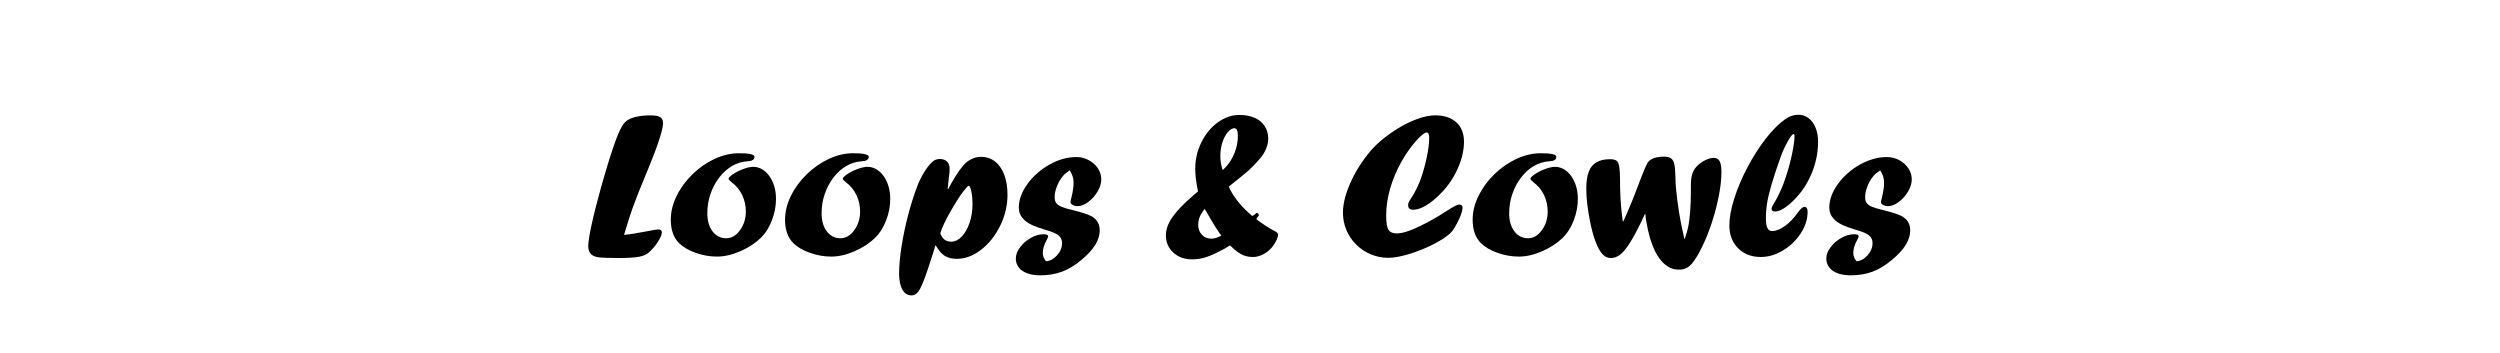
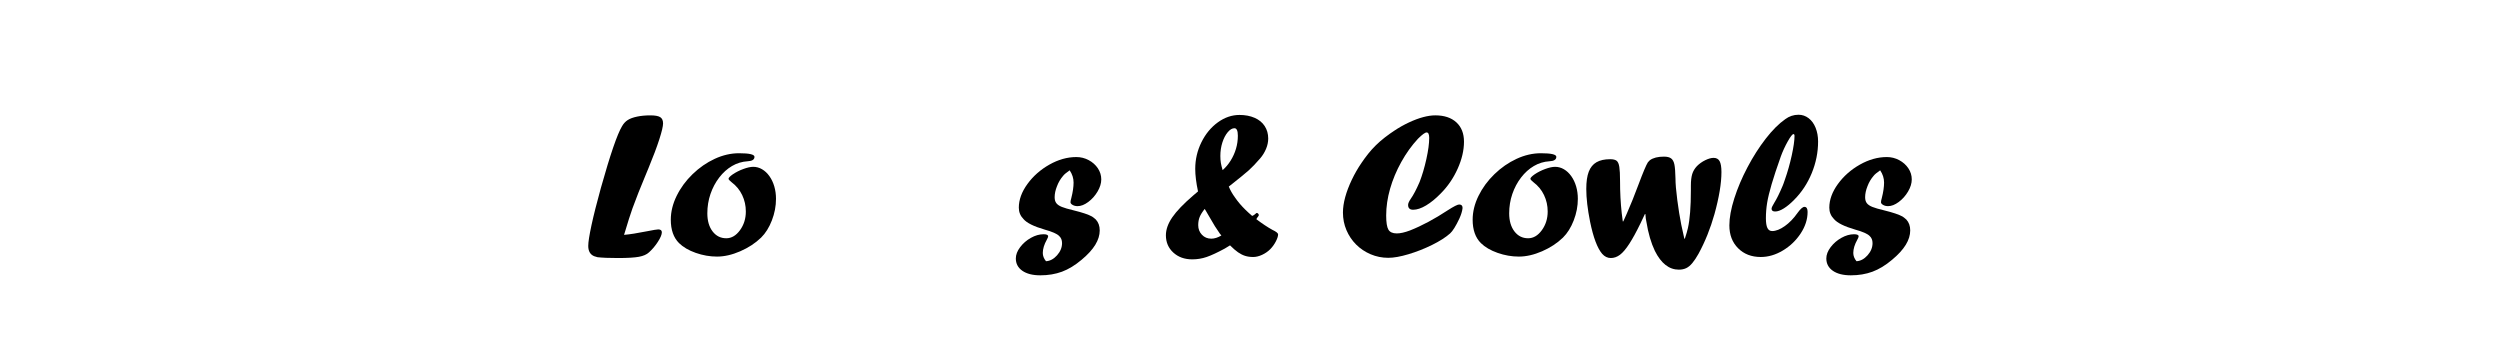
<svg xmlns="http://www.w3.org/2000/svg" width="100%" height="100%" viewBox="0 0 800 113" version="1.1" xml:space="preserve" style="fill-rule:evenodd;clip-rule:evenodd;stroke-linejoin:round;stroke-miterlimit:2;">
  <path d="M207.47,53.91l-1.086,2.635c-1.427,3.382 -2.755,6.753 -3.985,10.113c-0.592,1.625 -1.492,4.458 -2.7,8.499c1.823,-0.154 4.272,-0.538 7.347,-1.153c1.976,-0.395 3.173,-0.593 3.59,-0.593c0.769,-0 1.153,0.307 1.153,0.922c0,0.725 -0.423,1.74 -1.268,3.047c-0.845,1.307 -1.795,2.432 -2.849,3.376c-0.725,0.681 -1.801,1.153 -3.228,1.417c-1.427,0.263 -3.656,0.395 -6.687,0.395c-2.832,-0 -5.017,-0.088 -6.554,-0.264c-0.022,0 -0.385,-0.109 -1.087,-0.329c-1.252,-0.527 -1.878,-1.625 -1.878,-3.294c0,-1.208 0.346,-3.415 1.038,-6.621c0.691,-3.206 1.696,-7.191 3.014,-11.956c2.986,-10.628 5.237,-17.194 6.752,-19.697c0.483,-0.857 1.092,-1.521 1.827,-1.993c0.735,-0.472 1.739,-0.84 3.012,-1.104c1.23,-0.263 2.646,-0.395 4.248,-0.395c1.493,0 2.542,0.192 3.146,0.576c0.603,0.385 0.905,1.049 0.905,1.993c0,0.9 -0.395,2.585 -1.185,5.056c-0.791,2.47 -1.966,5.593 -3.525,9.37Z" style="fill-rule:nonzero;" />
  <path d="M236.526,49.036c3.272,0 4.908,0.385 4.908,1.153c-0,0.879 -0.736,1.351 -2.207,1.417c-1.779,0.109 -3.437,0.614 -4.974,1.515c-1.537,0.9 -2.904,2.13 -4.101,3.689c-1.196,1.559 -2.13,3.316 -2.799,5.27c-0.67,1.954 -1.005,4.019 -1.005,6.193c0,2.393 0.56,4.32 1.68,5.78c1.12,1.461 2.58,2.191 4.381,2.191c1.669,-0 3.129,-0.857 4.381,-2.57c1.251,-1.712 1.877,-3.711 1.877,-5.994c0,-1.867 -0.39,-3.618 -1.169,-5.254c-0.78,-1.636 -1.916,-3.014 -3.409,-4.134c-0.637,-0.505 -0.956,-0.867 -0.956,-1.087c0,-0.307 0.451,-0.779 1.351,-1.416c1.01,-0.681 2.141,-1.252 3.393,-1.713c1.251,-0.461 2.305,-0.692 3.162,-0.692c0.988,0 1.927,0.258 2.816,0.774c0.889,0.516 1.674,1.252 2.355,2.207c0.681,0.955 1.202,2.053 1.565,3.294c0.362,1.241 0.543,2.564 0.543,3.969c0,2.328 -0.439,4.628 -1.317,6.901c-0.879,2.273 -2.032,4.112 -3.459,5.517c-1.845,1.779 -4.068,3.233 -6.67,4.364c-2.602,1.131 -5.078,1.697 -7.428,1.697c-2.283,-0 -4.551,-0.396 -6.802,-1.186c-2.25,-0.791 -4.035,-1.834 -5.352,-3.129c-1.757,-1.757 -2.635,-4.249 -2.635,-7.477c-0,-2.548 0.626,-5.095 1.877,-7.642c1.252,-2.547 2.948,-4.858 5.089,-6.934c2.141,-2.075 4.502,-3.711 7.082,-4.907c2.58,-1.197 5.188,-1.796 7.823,-1.796Z" style="fill-rule:nonzero;" />
-   <path d="M273.088,49.036c3.272,0 4.908,0.385 4.908,1.153c-0,0.879 -0.736,1.351 -2.207,1.417c-1.779,0.109 -3.437,0.614 -4.974,1.515c-1.537,0.9 -2.904,2.13 -4.101,3.689c-1.197,1.559 -2.13,3.316 -2.8,5.27c-0.669,1.954 -1.004,4.019 -1.004,6.193c-0,2.393 0.56,4.32 1.68,5.78c1.12,1.461 2.58,2.191 4.381,2.191c1.668,-0 3.129,-0.857 4.38,-2.57c1.252,-1.712 1.878,-3.711 1.878,-5.994c-0,-1.867 -0.39,-3.618 -1.169,-5.254c-0.78,-1.636 -1.916,-3.014 -3.41,-4.134c-0.636,-0.505 -0.955,-0.867 -0.955,-1.087c0,-0.307 0.45,-0.779 1.351,-1.416c1.01,-0.681 2.141,-1.252 3.392,-1.713c1.252,-0.461 2.306,-0.692 3.162,-0.692c0.989,0 1.927,0.258 2.817,0.774c0.889,0.516 1.674,1.252 2.355,2.207c0.68,0.955 1.202,2.053 1.564,3.294c0.363,1.241 0.544,2.564 0.544,3.969c-0,2.328 -0.439,4.628 -1.318,6.901c-0.878,2.273 -2.031,4.112 -3.458,5.517c-1.845,1.779 -4.068,3.233 -6.67,4.364c-2.602,1.131 -5.078,1.697 -7.428,1.697c-2.284,-0 -4.551,-0.396 -6.802,-1.186c-2.251,-0.791 -4.035,-1.834 -5.352,-3.129c-1.757,-1.757 -2.635,-4.249 -2.635,-7.477c-0,-2.548 0.625,-5.095 1.877,-7.642c1.252,-2.547 2.948,-4.858 5.089,-6.934c2.141,-2.075 4.502,-3.711 7.082,-4.907c2.58,-1.197 5.188,-1.796 7.823,-1.796Z" style="fill-rule:nonzero;" />
-   <path d="M300.888,74.63c0.615,1.8 1.779,2.701 3.491,2.701c1.208,-0 2.334,-0.544 3.377,-1.631c1.043,-1.087 1.877,-2.558 2.503,-4.414c0.626,-1.855 0.939,-3.804 0.939,-5.846c-0,-1.625 -0.127,-3.031 -0.379,-4.216c-0.253,-1.186 -0.533,-1.779 -0.84,-1.779c-0.22,-0 -0.78,0.582 -1.68,1.746c-0.9,1.164 -1.801,2.514 -2.701,4.051c-1.844,2.987 -3.239,5.622 -4.183,7.905c-0.242,0.593 -0.417,1.087 -0.527,1.483Zm2.499,-14.04l1.022,-1.921c0.969,-1.7 1.865,-3.119 2.69,-4.256c0.826,-1.137 1.557,-1.971 2.195,-2.501c0.638,-0.53 1.397,-0.961 2.277,-1.292c0.726,-0.287 1.518,-0.431 2.377,-0.431c1.672,0 3.152,0.494 4.439,1.483c1.287,0.988 2.277,2.404 2.97,4.249c0.693,1.844 1.04,3.963 1.04,6.357c-0,3.447 -0.775,6.758 -2.323,9.931c-1.549,3.173 -3.581,5.736 -6.096,7.691c-2.515,1.954 -5.112,2.931 -7.792,2.931c-1.559,0 -2.86,-0.329 -3.904,-0.988c-1.043,-0.659 -2.004,-1.79 -2.883,-3.394l-0.224,0.561l-0.197,0.725c-1.428,4.59 -2.564,7.966 -3.41,10.129c-0.845,2.163 -1.575,3.486 -2.19,3.969c-0.483,0.461 -1.043,0.692 -1.68,0.692c-1.252,-0 -2.229,-0.615 -2.931,-1.845c-0.703,-1.23 -1.054,-2.954 -1.054,-5.171c-0,-2.416 0.263,-5.314 0.79,-8.696c0.527,-3.382 1.257,-6.829 2.19,-10.343c0.934,-3.513 1.969,-6.708 3.107,-9.585c0.744,-1.757 1.565,-3.294 2.462,-4.611c0.897,-1.318 1.751,-2.273 2.561,-2.866c0.591,-0.351 1.226,-0.527 1.904,-0.527c1.007,-0 1.784,0.276 2.332,0.828c0.547,0.553 0.821,1.337 0.821,2.353c0,0.862 -0.088,1.812 -0.263,2.85c-0.132,1.017 -0.253,2.187 -0.363,3.513l0.133,0.165Z" style="fill-rule:nonzero;" />
  <path d="M334.716,83.589c1.295,-0.066 2.476,-0.697 3.541,-1.894c1.065,-1.197 1.597,-2.498 1.597,-3.903c0,-0.966 -0.318,-1.735 -0.955,-2.306c-0.681,-0.681 -2.207,-1.35 -4.578,-2.009c-3.492,-1.01 -5.765,-2.141 -6.819,-3.393c-0.988,-1.01 -1.482,-2.218 -1.482,-3.623c0,-2.525 0.917,-5.051 2.75,-7.576c1.834,-2.525 4.178,-4.595 7.033,-6.209c2.854,-1.614 5.731,-2.421 8.63,-2.421c1.405,0 2.723,0.33 3.952,0.988c1.23,0.659 2.207,1.532 2.932,2.619c0.724,1.087 1.087,2.267 1.087,3.541c-0,1.251 -0.395,2.547 -1.186,3.887c-0.79,1.339 -1.784,2.453 -2.981,3.343c-1.197,0.889 -2.333,1.334 -3.409,1.334c-0.615,-0 -1.147,-0.132 -1.598,-0.395c-0.45,-0.264 -0.675,-0.549 -0.675,-0.857c0,-0.307 0.088,-0.757 0.264,-1.35c0.483,-1.889 0.724,-3.536 0.724,-4.941c0,-1.384 -0.417,-2.69 -1.251,-3.92c-1.076,0.746 -1.779,1.338 -2.108,1.777c-0.835,0.965 -1.483,2.062 -1.944,3.291c-0.505,1.25 -0.757,2.434 -0.757,3.553c-0,0.79 0.181,1.42 0.545,1.892c0.363,0.472 0.957,0.872 1.78,1.202c0.823,0.33 2.069,0.693 3.738,1.089c2.788,0.682 4.753,1.341 5.894,1.978c0.264,0.154 0.67,0.473 1.219,0.956c0.834,0.9 1.251,2.065 1.251,3.493c-0,1.516 -0.472,3.048 -1.417,4.596c-0.944,1.549 -2.404,3.147 -4.38,4.795c-2.109,1.779 -4.206,3.053 -6.292,3.822c-2.086,0.769 -4.392,1.154 -6.917,1.154c-2.437,-0 -4.353,-0.484 -5.748,-1.45c-1.394,-0.966 -2.091,-2.284 -2.091,-3.952c-0,-1.186 0.461,-2.388 1.383,-3.607c0.923,-1.219 2.07,-2.213 3.442,-2.981c1.373,-0.769 2.718,-1.153 4.035,-1.153c0.988,0 1.483,0.22 1.483,0.659c-0,0.219 -0.143,0.582 -0.429,1.087c-0.856,1.537 -1.284,2.953 -1.284,4.249c-0,0.922 0.34,1.801 1.021,2.635Z" style="fill-rule:nonzero;" />
  <path d="M391.238,54.438c0.967,-0.834 1.823,-1.85 2.57,-3.046c0.746,-1.197 1.317,-2.465 1.712,-3.805c0.396,-1.339 0.593,-2.723 0.593,-4.15c0,-1.603 -0.362,-2.405 -1.087,-2.405c-0.724,0 -1.444,0.429 -2.157,1.285c-0.714,0.856 -1.285,1.954 -1.713,3.294c-0.428,1.339 -0.642,2.778 -0.642,4.315c-0,0.812 0.055,1.548 0.164,2.207c0.11,0.658 0.297,1.427 0.56,2.305Zm-5.731,12.418c-0.769,0.966 -1.307,1.828 -1.614,2.586c-0.307,0.757 -0.461,1.63 -0.461,2.618c-0,1.208 0.395,2.229 1.186,3.064c0.79,0.834 1.789,1.251 2.997,1.251c1.01,0 2.086,-0.34 3.228,-1.021c-0.373,-0.417 -0.648,-0.779 -0.823,-1.087c-0.418,-0.571 -0.835,-1.196 -1.252,-1.877c-0.417,-0.681 -1.186,-1.987 -2.306,-3.92c-0.241,-0.417 -0.422,-0.73 -0.543,-0.939c-0.121,-0.208 -0.258,-0.433 -0.412,-0.675Zm8.103,11.66l-1.68,1.022c-2.35,1.273 -4.271,2.168 -5.764,2.684c-1.493,0.516 -3.042,0.774 -4.645,0.774c-2.459,0 -4.479,-0.725 -6.06,-2.174c-1.581,-1.449 -2.372,-3.294 -2.372,-5.534c0,-1.844 0.681,-3.76 2.042,-5.747c1.362,-1.988 3.602,-4.321 6.72,-7l1.515,-1.284c-0.593,-2.789 -0.889,-5.194 -0.889,-7.214c-0,-3.008 0.658,-5.847 1.976,-8.515c1.318,-2.668 3.069,-4.792 5.254,-6.373c2.185,-1.581 4.496,-2.372 6.933,-2.372c1.823,0 3.437,0.308 4.842,0.923c1.406,0.614 2.482,1.498 3.228,2.651c0.747,1.153 1.12,2.476 1.12,3.969c0,1.098 -0.23,2.202 -0.692,3.311c-0.461,1.108 -1.087,2.124 -1.877,3.046c-1.384,1.603 -2.602,2.877 -3.656,3.821c-1.054,0.944 -3.184,2.679 -6.39,5.205c0.505,1.207 1.153,2.349 1.943,3.425c0.461,0.681 0.999,1.384 1.614,2.108c1.032,1.208 2.339,2.493 3.92,3.854c0.351,-0.11 0.713,-0.34 1.087,-0.692c0.175,-0.175 0.307,-0.263 0.395,-0.263c0.198,-0 0.373,0.11 0.527,0.329c0.088,0.176 0.132,0.286 0.132,0.33c-0,0.131 -0.11,0.34 -0.33,0.625c-0.197,0.198 -0.351,0.44 -0.461,0.725c1.889,1.427 3.59,2.558 5.106,3.393c1.229,0.571 1.844,1.065 1.844,1.482c0,0.549 -0.236,1.285 -0.708,2.207c-0.472,0.922 -1.07,1.757 -1.795,2.503c-0.747,0.747 -1.62,1.351 -2.619,1.812c-0.999,0.461 -1.949,0.691 -2.849,0.691c-0.966,0 -1.828,-0.12 -2.586,-0.362c-0.757,-0.241 -1.509,-0.62 -2.256,-1.136c-0.746,-0.516 -1.603,-1.257 -2.569,-2.224Z" style="fill-rule:nonzero;" />
  <path d="M454.25,58.292c0.856,-2.196 1.586,-4.661 2.19,-7.395c0.604,-2.733 0.906,-4.99 0.906,-6.768c-0,-1.164 -0.274,-1.746 -0.823,-1.746c-0.506,-0 -1.428,0.67 -2.767,2.009c-1.999,2.152 -3.777,4.628 -5.336,7.428c-1.559,2.8 -2.756,5.66 -3.591,8.58c-0.834,2.921 -1.251,5.775 -1.251,8.564c-0,2.196 0.236,3.7 0.708,4.513c0.472,0.812 1.367,1.219 2.684,1.219c1.142,-0 2.559,-0.319 4.249,-0.956c3.821,-1.515 7.862,-3.678 12.122,-6.489c1.888,-1.207 3.085,-1.811 3.59,-1.811c0.725,-0 1.087,0.362 1.087,1.087l0,0.066c-0.11,0.988 -0.45,2.108 -1.021,3.359c-1.142,2.416 -2.13,3.997 -2.964,4.744c-1.406,1.251 -3.333,2.481 -5.781,3.689c-2.449,1.207 -4.957,2.196 -7.527,2.964c-2.569,0.769 -4.721,1.153 -6.456,1.153c-1.998,-0 -3.886,-0.379 -5.665,-1.136c-1.779,-0.758 -3.327,-1.796 -4.644,-3.113c-1.318,-1.318 -2.35,-2.855 -3.097,-4.611c-0.746,-1.757 -1.12,-3.635 -1.12,-5.633c0,-1.515 0.242,-3.157 0.725,-4.924c0.483,-1.768 1.186,-3.618 2.108,-5.55c0.922,-1.933 1.966,-3.744 3.129,-5.435c0.681,-1.01 1.389,-1.977 2.125,-2.899c0.736,-0.922 1.548,-1.822 2.437,-2.701c0.89,-0.878 1.861,-1.724 2.915,-2.536c1.054,-0.813 2.021,-1.504 2.899,-2.075c1.537,-1.032 3.129,-1.933 4.776,-2.701c1.647,-0.769 3.173,-1.34 4.579,-1.713c1.405,-0.373 2.69,-0.56 3.853,-0.56c2.877,0 5.128,0.747 6.753,2.24c1.625,1.493 2.437,3.557 2.437,6.192c0,2.767 -0.681,5.66 -2.042,8.68c-1.361,3.019 -3.173,5.66 -5.435,7.921c-1.559,1.603 -3.107,2.866 -4.644,3.788c-1.537,0.923 -2.921,1.384 -4.15,1.384c-1.076,-0 -1.614,-0.516 -1.614,-1.548c-0,-0.484 0.296,-1.153 0.889,-2.01c0.834,-1.185 1.757,-2.942 2.767,-5.27Z" style="fill-rule:nonzero;" />
  <path d="M493.117,49.036c3.272,0 4.908,0.385 4.908,1.153c0,0.879 -0.736,1.351 -2.207,1.417c-1.778,0.109 -3.436,0.614 -4.974,1.515c-1.537,0.9 -2.904,2.13 -4.1,3.689c-1.197,1.559 -2.13,3.316 -2.8,5.27c-0.67,1.954 -1.005,4.019 -1.005,6.193c0,2.393 0.56,4.32 1.68,5.78c1.12,1.461 2.58,2.191 4.381,2.191c1.669,-0 3.129,-0.857 4.381,-2.57c1.251,-1.712 1.877,-3.711 1.877,-5.994c0,-1.867 -0.39,-3.618 -1.169,-5.254c-0.78,-1.636 -1.916,-3.014 -3.409,-4.134c-0.637,-0.505 -0.955,-0.867 -0.955,-1.087c-0,-0.307 0.45,-0.779 1.35,-1.416c1.01,-0.681 2.141,-1.252 3.393,-1.713c1.251,-0.461 2.305,-0.692 3.162,-0.692c0.988,0 1.927,0.258 2.816,0.774c0.889,0.516 1.674,1.252 2.355,2.207c0.681,0.955 1.202,2.053 1.565,3.294c0.362,1.241 0.543,2.564 0.543,3.969c0,2.328 -0.439,4.628 -1.317,6.901c-0.879,2.273 -2.032,4.112 -3.459,5.517c-1.844,1.779 -4.068,3.233 -6.67,4.364c-2.602,1.131 -5.078,1.697 -7.428,1.697c-2.283,-0 -4.551,-0.396 -6.801,-1.186c-2.251,-0.791 -4.035,-1.834 -5.353,-3.129c-1.757,-1.757 -2.635,-4.249 -2.635,-7.477c0,-2.548 0.626,-5.095 1.878,-7.642c1.251,-2.547 2.948,-4.858 5.089,-6.934c2.141,-2.075 4.501,-3.711 7.081,-4.907c2.581,-1.197 5.188,-1.796 7.823,-1.796Z" style="fill-rule:nonzero;" />
  <path d="M526.363,68.51l-1.414,2.976c-1.293,2.667 -2.479,4.835 -3.556,6.503c-1.077,1.669 -2.077,2.85 -3,3.541c-0.923,0.692 -1.902,1.038 -2.935,1.038c-1.055,-0 -1.978,-0.45 -2.77,-1.351c-1.538,-1.8 -2.824,-5.215 -3.858,-10.244c-0.813,-4.062 -1.22,-7.564 -1.22,-10.507c0,-2.306 0.264,-4.145 0.791,-5.517c0.527,-1.373 1.35,-2.383 2.47,-3.03c1.12,-0.648 2.58,-0.972 4.381,-0.972c0.944,-0 1.63,0.165 2.059,0.494c0.428,0.329 0.719,0.988 0.872,1.976c0.154,0.988 0.231,2.482 0.231,4.48c0,3.645 0.179,7.082 0.537,10.31c0.045,0.175 0.157,1.054 0.336,2.635l0.165,-0l0.872,-1.927c0.077,-0.165 0.182,-0.401 0.313,-0.708c1.164,-2.635 2.383,-5.666 3.657,-9.091c1.471,-3.931 2.481,-6.325 3.029,-7.181c0.154,-0.198 0.363,-0.417 0.626,-0.659c1.054,-0.768 2.558,-1.153 4.511,-1.153c1.032,0 1.8,0.193 2.305,0.577c0.505,0.384 0.85,1.026 1.037,1.927c0.187,0.9 0.302,2.383 0.346,4.447c-0,1.647 0.192,3.947 0.577,6.901c0.385,2.953 0.808,5.583 1.269,7.888c0.155,0.791 0.484,2.295 0.99,4.512l0.165,0c0.479,-1.449 0.805,-2.58 0.98,-3.392c0.631,-2.789 0.947,-6.808 0.947,-12.056l-0,-1.482c-0,-1.559 0.142,-2.805 0.428,-3.739c0.285,-0.933 0.79,-1.784 1.515,-2.552c0.769,-0.769 1.658,-1.4 2.668,-1.894c1.01,-0.494 1.9,-0.741 2.668,-0.741c0.9,-0 1.543,0.356 1.927,1.07c0.384,0.714 0.576,1.872 0.576,3.475c0,3.601 -0.746,8.092 -2.238,13.472c-1.295,4.589 -2.996,8.817 -5.103,12.681c-0.68,1.208 -1.338,2.196 -1.975,2.965c-0.636,0.768 -1.295,1.312 -1.975,1.63c-0.681,0.319 -1.46,0.478 -2.337,0.478c-3.117,-0 -5.674,-1.998 -7.671,-5.994c-0.592,-1.23 -1.119,-2.627 -1.581,-4.19c-0.461,-1.563 -0.857,-3.369 -1.187,-5.417c-0.11,-0.352 -0.198,-1.078 -0.264,-2.179l-0.164,-0Z" style="fill-rule:nonzero;" />
  <path d="M571.149,57.535c0.878,-2.482 1.614,-5.078 2.207,-7.79c0.592,-2.712 0.889,-4.793 0.889,-6.242c-0,-0.396 -0.11,-0.593 -0.33,-0.593c-0.351,-0 -0.966,0.785 -1.844,2.355c-0.878,1.57 -1.614,3.168 -2.207,4.793c-1.274,3.579 -2.256,6.549 -2.948,8.909c-0.692,2.361 -1.169,4.343 -1.433,5.946c-0.263,1.603 -0.395,3.239 -0.395,4.908c-0,1.427 0.159,2.47 0.478,3.129c0.318,0.659 0.829,0.988 1.531,0.988c1.208,-0 2.558,-0.533 4.052,-1.598c1.493,-1.065 2.843,-2.464 4.051,-4.199c0.944,-1.296 1.68,-1.944 2.207,-1.944c0.681,0 1.021,0.538 1.021,1.614c0,2.35 -0.736,4.645 -2.207,6.885c-1.471,2.239 -3.365,4.056 -5.682,5.451c-2.316,1.394 -4.682,2.091 -7.098,2.091c-2.964,0 -5.38,-0.933 -7.246,-2.799c-1.867,-1.867 -2.8,-4.304 -2.8,-7.313c-0,-2.459 0.527,-5.341 1.581,-8.646c1.054,-3.305 2.465,-6.632 4.232,-9.98c1.768,-3.349 3.706,-6.385 5.814,-9.108c2.108,-2.723 4.194,-4.809 6.258,-6.258c1.274,-0.944 2.69,-1.417 4.249,-1.417c1.186,0 2.262,0.368 3.228,1.104c0.967,0.735 1.713,1.762 2.24,3.08c0.527,1.317 0.791,2.777 0.791,4.38c-0,3.448 -0.675,6.819 -2.026,10.113c-1.35,3.293 -3.233,6.148 -5.649,8.564c-1.142,1.163 -2.24,2.075 -3.294,2.733c-1.054,0.659 -1.976,0.989 -2.767,0.989c-0.768,-0 -1.152,-0.297 -1.152,-0.89c-0,-0.329 0.285,-0.955 0.856,-1.877c0.769,-1.208 1.669,-3.031 2.701,-5.468c0.088,-0.242 0.187,-0.5 0.296,-0.774c0.11,-0.275 0.242,-0.653 0.396,-1.136Z" style="fill-rule:nonzero;" />
  <path d="M594.074,83.589c1.295,-0.066 2.476,-0.697 3.541,-1.894c1.065,-1.197 1.597,-2.498 1.597,-3.903c0,-0.966 -0.318,-1.735 -0.955,-2.306c-0.681,-0.681 -2.207,-1.35 -4.578,-2.009c-3.492,-1.01 -5.765,-2.141 -6.819,-3.393c-0.988,-1.01 -1.482,-2.218 -1.482,-3.623c0,-2.525 0.917,-5.051 2.75,-7.576c1.834,-2.525 4.178,-4.595 7.033,-6.209c2.854,-1.614 5.731,-2.421 8.63,-2.421c1.405,0 2.723,0.33 3.952,0.988c1.23,0.659 2.207,1.532 2.932,2.619c0.725,1.087 1.087,2.267 1.087,3.541c-0,1.251 -0.395,2.547 -1.186,3.887c-0.79,1.339 -1.784,2.453 -2.981,3.343c-1.197,0.889 -2.333,1.334 -3.409,1.334c-0.615,-0 -1.147,-0.132 -1.598,-0.395c-0.45,-0.264 -0.675,-0.549 -0.675,-0.857c0,-0.307 0.088,-0.757 0.264,-1.35c0.483,-1.889 0.724,-3.536 0.724,-4.941c0,-1.384 -0.417,-2.69 -1.251,-3.92c-1.076,0.746 -1.779,1.338 -2.108,1.777c-0.835,0.965 -1.483,2.062 -1.944,3.291c-0.505,1.25 -0.757,2.434 -0.757,3.553c-0,0.79 0.181,1.42 0.545,1.892c0.364,0.472 0.957,0.872 1.78,1.202c0.823,0.33 2.069,0.693 3.738,1.089c2.788,0.682 4.753,1.341 5.894,1.978c0.264,0.154 0.67,0.473 1.219,0.956c0.834,0.9 1.251,2.065 1.251,3.493c-0,1.516 -0.472,3.048 -1.417,4.596c-0.944,1.549 -2.404,3.147 -4.38,4.795c-2.108,1.779 -4.206,3.053 -6.292,3.822c-2.086,0.769 -4.391,1.154 -6.917,1.154c-2.437,-0 -4.353,-0.484 -5.748,-1.45c-1.394,-0.966 -2.091,-2.284 -2.091,-3.952c-0,-1.186 0.461,-2.388 1.383,-3.607c0.923,-1.219 2.07,-2.213 3.442,-2.981c1.373,-0.769 2.718,-1.153 4.035,-1.153c0.988,0 1.483,0.22 1.483,0.659c-0,0.219 -0.143,0.582 -0.429,1.087c-0.856,1.537 -1.284,2.953 -1.284,4.249c-0,0.922 0.34,1.801 1.021,2.635Z" style="fill-rule:nonzero;" />
</svg>